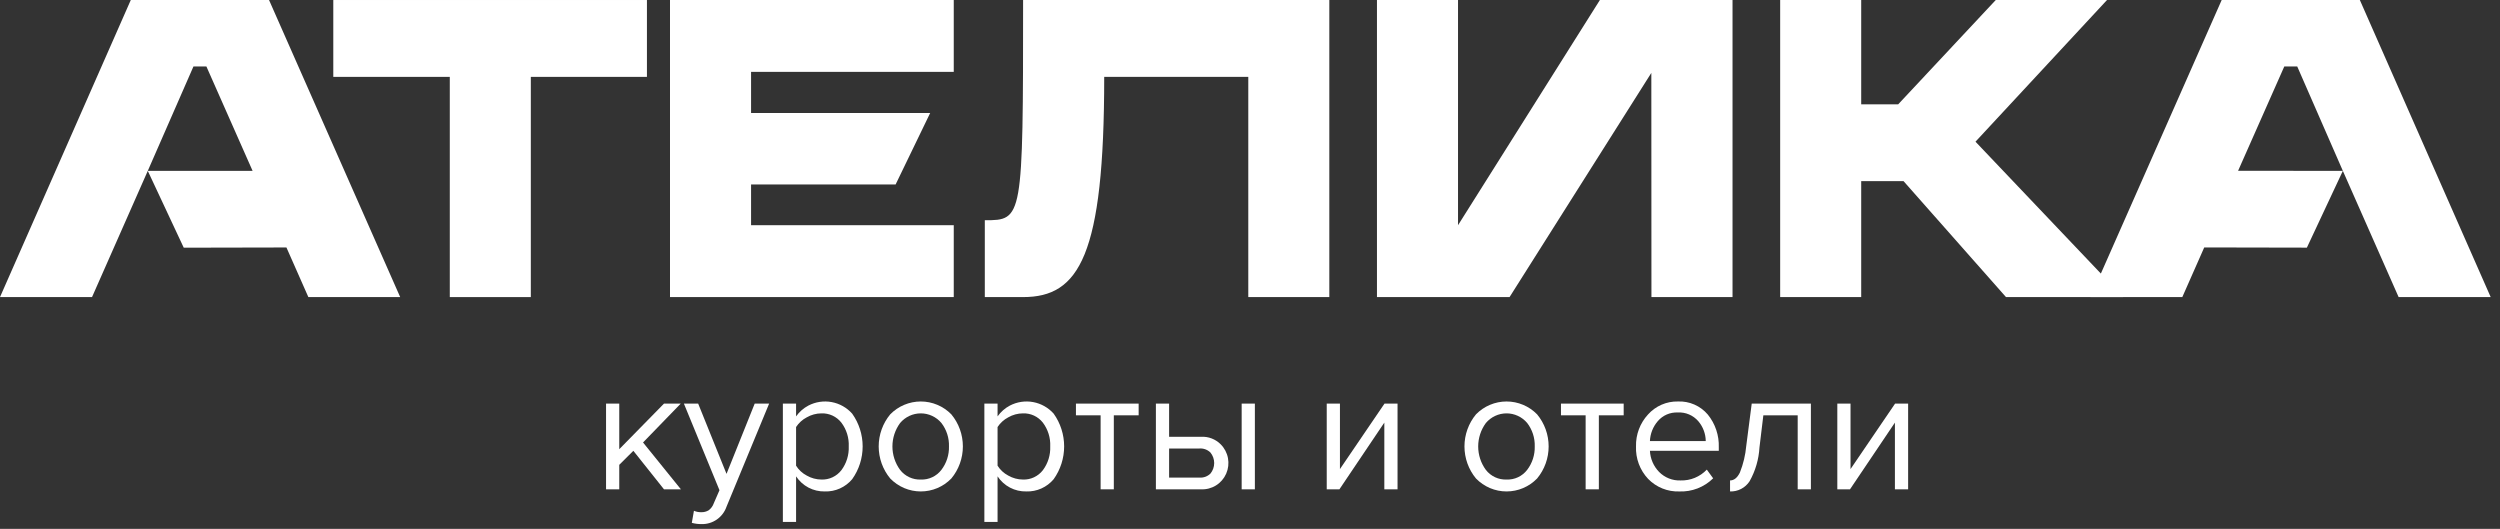
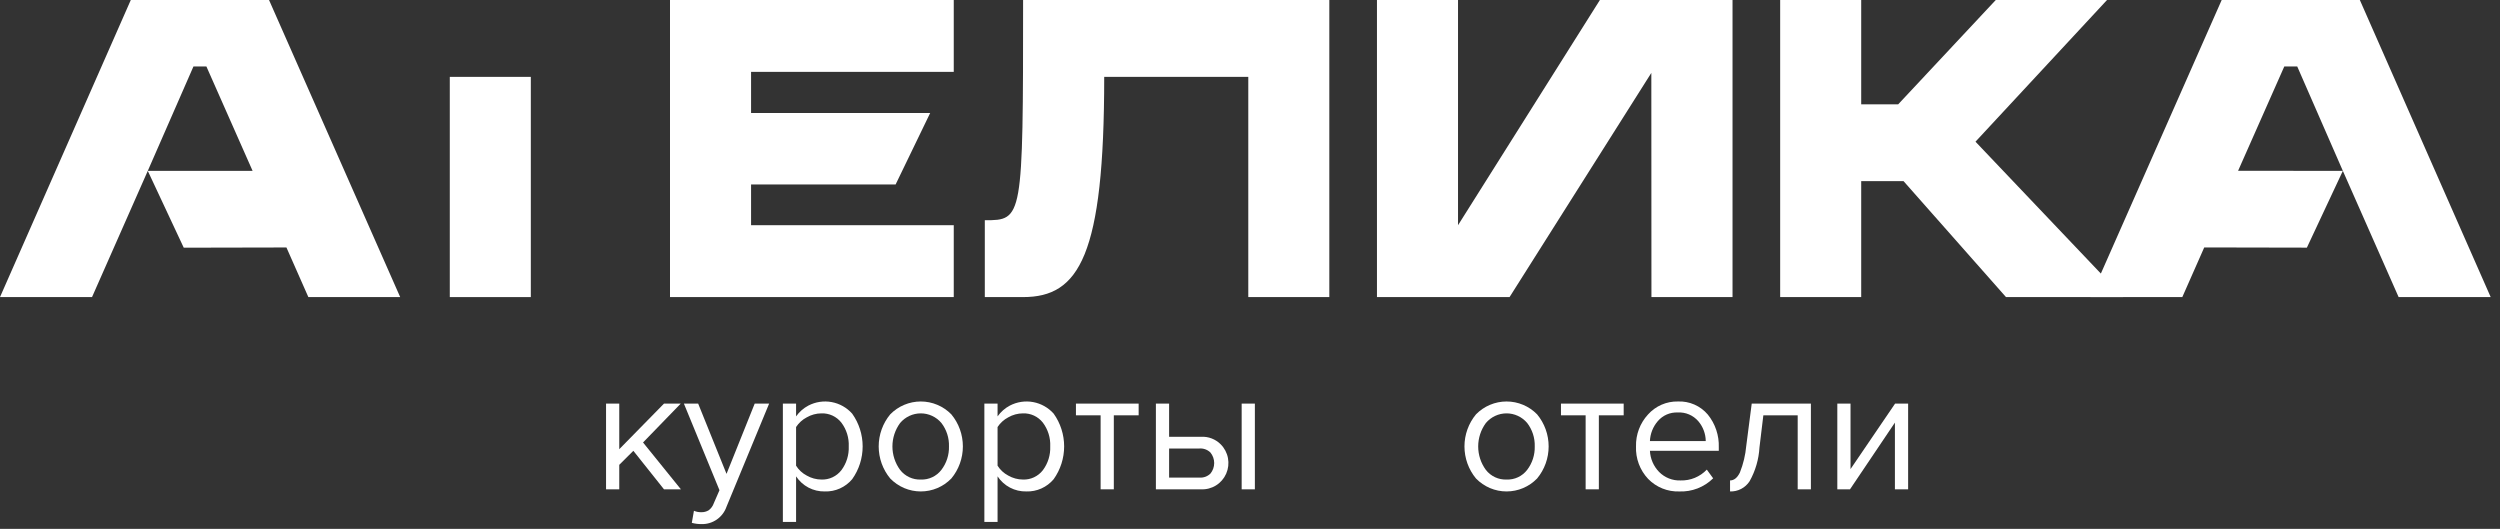
<svg xmlns="http://www.w3.org/2000/svg" width="260" height="55" viewBox="0 0 260 55" fill="none">
  <rect x="0" y="0" width="260" height="55" fill="#333333" stroke="none" />
  <path d="M70.814 50.889H69.055L65.868 46.884L64.403 48.342V50.889H63.029V41.975H64.403V46.718L69.055 41.975H70.796L66.876 46.017L70.814 50.889Z" fill="white" />
  <path d="M71.949 54.376L72.17 53.121C72.407 53.224 72.662 53.274 72.92 53.269C73.197 53.28 73.47 53.21 73.708 53.066C73.954 52.879 74.139 52.622 74.239 52.328L74.825 50.981L71.125 41.975H72.609L75.558 49.283L78.489 41.975H79.99L75.558 52.697C75.371 53.238 75.018 53.704 74.55 54.029C74.083 54.354 73.525 54.521 72.957 54.505C72.617 54.509 72.278 54.465 71.949 54.376Z" fill="white" />
  <path d="M85.778 51.11C85.19 51.123 84.607 50.986 84.085 50.712C83.563 50.438 83.119 50.035 82.792 49.541V54.284H81.418V41.975H82.792V43.304C83.126 42.833 83.565 42.447 84.074 42.178C84.818 41.792 85.669 41.664 86.492 41.816C87.316 41.968 88.066 42.391 88.626 43.018C89.335 44.011 89.716 45.204 89.716 46.427C89.716 47.651 89.335 48.843 88.626 49.837C88.277 50.252 87.84 50.581 87.347 50.802C86.854 51.023 86.317 51.128 85.778 51.11ZM85.43 49.873C85.826 49.888 86.221 49.808 86.581 49.639C86.94 49.471 87.255 49.219 87.5 48.905C88.034 48.192 88.306 47.315 88.269 46.423C88.308 45.533 88.035 44.658 87.5 43.95C87.254 43.638 86.938 43.388 86.579 43.221C86.219 43.055 85.826 42.976 85.43 42.99C84.893 42.993 84.366 43.136 83.9 43.405C83.452 43.64 83.071 43.986 82.792 44.411V48.434C83.066 48.867 83.448 49.221 83.9 49.458C84.366 49.727 84.893 49.87 85.43 49.873H85.43Z" fill="white" />
  <path d="M98.939 49.763C98.526 50.189 98.031 50.528 97.486 50.76C96.94 50.991 96.354 51.11 95.761 51.11C95.169 51.11 94.583 50.991 94.037 50.76C93.492 50.528 92.997 50.189 92.584 49.763C91.808 48.827 91.384 47.646 91.384 46.427C91.384 45.208 91.808 44.028 92.584 43.092C92.999 42.668 93.494 42.331 94.039 42.102C94.585 41.872 95.17 41.754 95.761 41.754C96.353 41.754 96.938 41.872 97.484 42.102C98.029 42.331 98.524 42.668 98.939 43.092C99.715 44.028 100.139 45.208 100.139 46.427C100.139 47.646 99.715 48.827 98.939 49.763ZM93.609 48.868C93.863 49.195 94.191 49.456 94.565 49.631C94.939 49.806 95.349 49.889 95.761 49.873C96.172 49.89 96.581 49.807 96.954 49.632C97.327 49.457 97.653 49.195 97.904 48.868C98.439 48.169 98.718 47.305 98.693 46.423C98.719 45.543 98.44 44.682 97.904 43.987C97.639 43.673 97.31 43.422 96.938 43.25C96.567 43.078 96.163 42.989 95.755 42.99C95.346 42.991 94.942 43.081 94.572 43.255C94.201 43.429 93.873 43.681 93.609 43.996C93.092 44.701 92.812 45.555 92.812 46.432C92.812 47.309 93.092 48.163 93.609 48.868V48.868Z" fill="white" />
  <path d="M106.733 51.11C106.145 51.123 105.562 50.986 105.04 50.712C104.518 50.438 104.074 50.035 103.747 49.541V54.284H102.374V41.975H103.747V43.304C104.081 42.833 104.52 42.447 105.029 42.178C105.773 41.792 106.624 41.664 107.447 41.816C108.271 41.968 109.021 42.391 109.581 43.018C110.29 44.011 110.671 45.204 110.671 46.427C110.671 47.651 110.29 48.843 109.581 49.837C109.232 50.252 108.795 50.581 108.302 50.802C107.809 51.023 107.273 51.128 106.733 51.11ZM106.385 49.873C106.782 49.888 107.176 49.808 107.535 49.639C107.895 49.471 108.21 49.219 108.455 48.905C108.99 48.192 109.261 47.315 109.224 46.423C109.263 45.533 108.99 44.658 108.455 43.95C108.209 43.638 107.893 43.388 107.534 43.221C107.174 43.055 106.781 42.976 106.385 42.99C105.848 42.993 105.321 43.136 104.855 43.405C104.407 43.64 104.026 43.986 103.747 44.411V48.434C104.021 48.867 104.403 49.221 104.855 49.458C105.321 49.727 105.848 49.87 106.385 49.873Z" fill="white" />
  <path d="M115.837 50.889H114.464V43.193H111.898V41.975H118.419V43.193H115.837V50.889Z" fill="white" />
  <path d="M120.213 41.975H121.587V45.426H124.902C125.28 45.404 125.658 45.462 126.011 45.597C126.365 45.732 126.686 45.941 126.953 46.21C127.344 46.601 127.607 47.101 127.709 47.646C127.811 48.19 127.746 48.753 127.524 49.26C127.302 49.766 126.932 50.193 126.464 50.484C125.996 50.775 125.452 50.916 124.902 50.889H120.213V41.975ZM124.756 46.644H121.587V49.67H124.756C124.962 49.684 125.169 49.654 125.363 49.583C125.557 49.511 125.734 49.4 125.883 49.255C126.137 48.947 126.276 48.559 126.276 48.157C126.276 47.757 126.137 47.368 125.883 47.06C125.734 46.915 125.557 46.803 125.363 46.732C125.169 46.66 124.962 46.63 124.756 46.644ZM130.507 50.889H129.133V41.975H130.507V50.889Z" fill="white" />
-   <path d="M139.299 50.889H137.98V41.975H139.354V48.785L143.988 41.975H145.344V50.889H143.97V43.95L139.299 50.889Z" fill="white" />
  <path d="M159.859 49.763C159.446 50.189 158.951 50.528 158.405 50.76C157.86 50.991 157.274 51.11 156.681 51.11C156.089 51.11 155.503 50.991 154.957 50.76C154.412 50.528 153.917 50.189 153.503 49.763C152.728 48.827 152.304 47.646 152.304 46.427C152.304 45.208 152.728 44.028 153.503 43.092C153.919 42.668 154.414 42.331 154.959 42.102C155.505 41.872 156.09 41.754 156.681 41.754C157.273 41.754 157.858 41.872 158.404 42.102C158.949 42.331 159.444 42.668 159.859 43.092C160.635 44.028 161.059 45.208 161.059 46.427C161.059 47.646 160.635 48.827 159.859 49.763ZM154.529 48.868C154.783 49.195 155.111 49.456 155.485 49.631C155.859 49.806 156.269 49.889 156.681 49.873C157.092 49.89 157.501 49.807 157.874 49.632C158.247 49.457 158.572 49.195 158.824 48.868C159.359 48.169 159.637 47.305 159.613 46.423C159.639 45.543 159.36 44.682 158.824 43.987C158.559 43.673 158.23 43.422 157.858 43.25C157.487 43.078 157.083 42.989 156.675 42.99C156.266 42.991 155.862 43.081 155.492 43.255C155.121 43.429 154.793 43.681 154.529 43.996C154.012 44.701 153.732 45.555 153.732 46.432C153.732 47.309 154.012 48.163 154.529 48.868V48.868Z" fill="white" />
  <path d="M166.28 50.889H164.906V43.193H162.341V41.975H168.862V43.193H166.28V50.889Z" fill="white" />
  <path d="M174.65 51.111C174.05 51.132 173.452 51.027 172.894 50.803C172.336 50.579 171.831 50.24 171.409 49.809C170.984 49.359 170.653 48.827 170.435 48.246C170.218 47.664 170.12 47.044 170.145 46.423C170.115 45.198 170.562 44.009 171.39 43.111C171.782 42.672 172.263 42.324 172.8 42.09C173.338 41.855 173.919 41.741 174.505 41.754C175.091 41.728 175.674 41.837 176.212 42.072C176.75 42.307 177.228 42.662 177.609 43.111C178.392 44.073 178.799 45.29 178.754 46.534V46.884H171.592C171.632 47.709 171.971 48.49 172.544 49.08C172.836 49.375 173.185 49.607 173.57 49.759C173.954 49.912 174.366 49.982 174.779 49.966C175.287 49.981 175.792 49.889 176.262 49.695C176.732 49.501 177.157 49.21 177.509 48.84L178.168 49.745C177.705 50.202 177.154 50.559 176.549 50.794C175.944 51.028 175.298 51.136 174.65 51.111ZM177.398 45.869C177.389 45.114 177.116 44.386 176.629 43.812C176.365 43.504 176.035 43.261 175.663 43.103C175.292 42.944 174.889 42.874 174.486 42.898C174.094 42.88 173.703 42.952 173.343 43.108C172.983 43.265 172.663 43.503 172.407 43.803C171.911 44.379 171.623 45.107 171.592 45.869H177.398Z" fill="white" />
  <path d="M179.925 51.11V49.966C180.34 49.966 180.683 49.689 180.952 49.136C181.304 48.25 181.526 47.318 181.611 46.368L182.179 41.975H188.334V50.889H186.96V43.193H183.388L182.985 46.533C182.915 47.769 182.563 48.972 181.958 50.049C181.738 50.386 181.436 50.661 181.08 50.847C180.724 51.033 180.326 51.124 179.925 51.11Z" fill="white" />
  <path d="M192.4 50.889H191.081V41.975H192.455V48.785L197.089 41.975H198.445V50.889H197.071V43.95L192.4 50.889Z" fill="white" />
  <path fill-rule="evenodd" clip-rule="evenodd" d="M193.565 0.001H185.137V30.897H193.565V18.841H197.971L208.624 30.897H220.815L205.451 14.736L219.131 0.001H207.56L197.411 10.851H193.565V0.001Z" fill="white" />
  <path fill-rule="evenodd" clip-rule="evenodd" d="M143.204 0V30.897H156.994L171.739 7.581L171.75 30.897H180.183V0H166.39L151.634 23.422V21.297V0H143.204Z" fill="white" />
  <path fill-rule="evenodd" clip-rule="evenodd" d="M138.249 0H106.402C106.402 22.86 106.364 22.904 102.42 22.904V30.897H106.402C112.226 30.897 114.838 26.619 114.838 7.993H129.822V30.897H138.249V0Z" fill="white" />
  <path fill-rule="evenodd" clip-rule="evenodd" d="M69.68 30.897H99.191V23.422H78.111V19.184H93.144L96.738 11.752H78.111V7.475H99.191V0H69.68V30.897Z" fill="white" />
-   <path fill-rule="evenodd" clip-rule="evenodd" d="M34.663 7.995H46.778V30.897H55.205V7.995H67.281V0.001H34.663V7.995Z" fill="white" />
+   <path fill-rule="evenodd" clip-rule="evenodd" d="M34.663 7.995H46.778V30.897H55.205V7.995H67.281H34.663V7.995Z" fill="white" />
  <path fill-rule="evenodd" clip-rule="evenodd" d="M13.603 0L0 30.897H9.571L15.369 17.769L19.109 25.76L29.789 25.737L32.069 30.897H41.619L27.979 0H13.603ZM21.465 6.912L26.269 17.768L15.369 17.769L20.12 6.912H21.465Z" fill="white" />
  <path fill-rule="evenodd" clip-rule="evenodd" d="M245.423 0L259.031 30.897H249.456L243.657 17.769L239.916 25.755L229.24 25.733L226.96 30.897H217.41L231.056 0H245.423ZM237.567 6.912L232.761 17.764L243.657 17.769L238.912 6.912H237.567Z" fill="white" />
</svg>